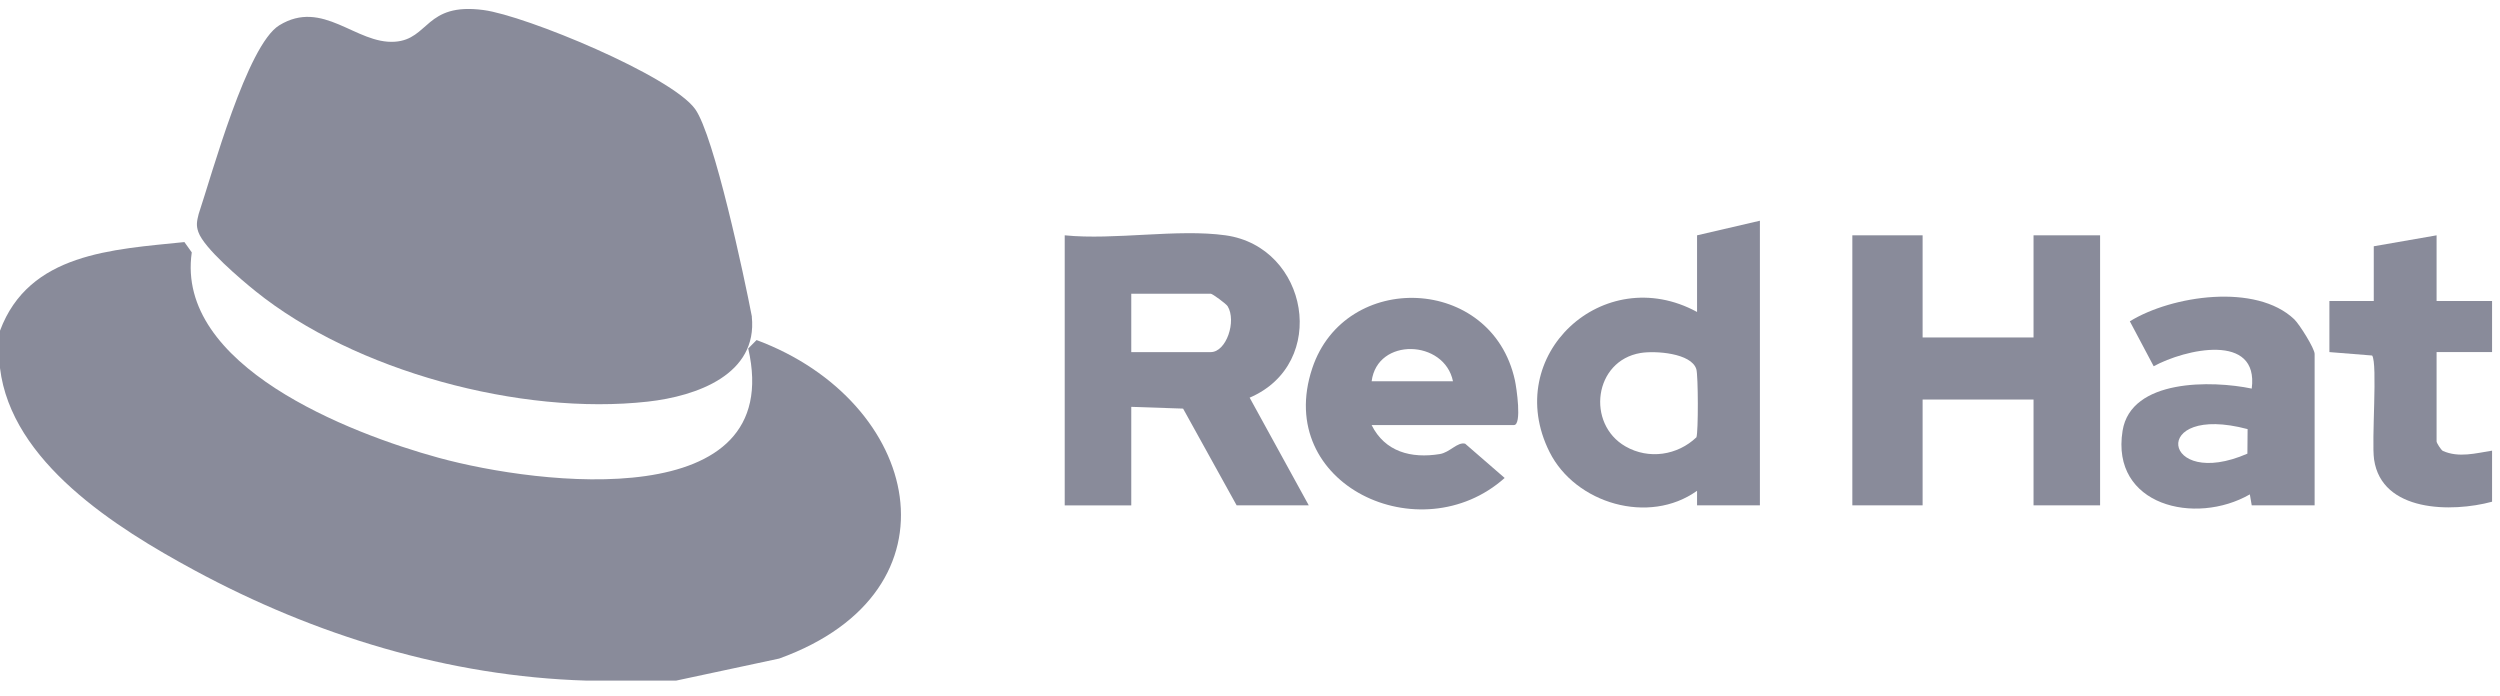
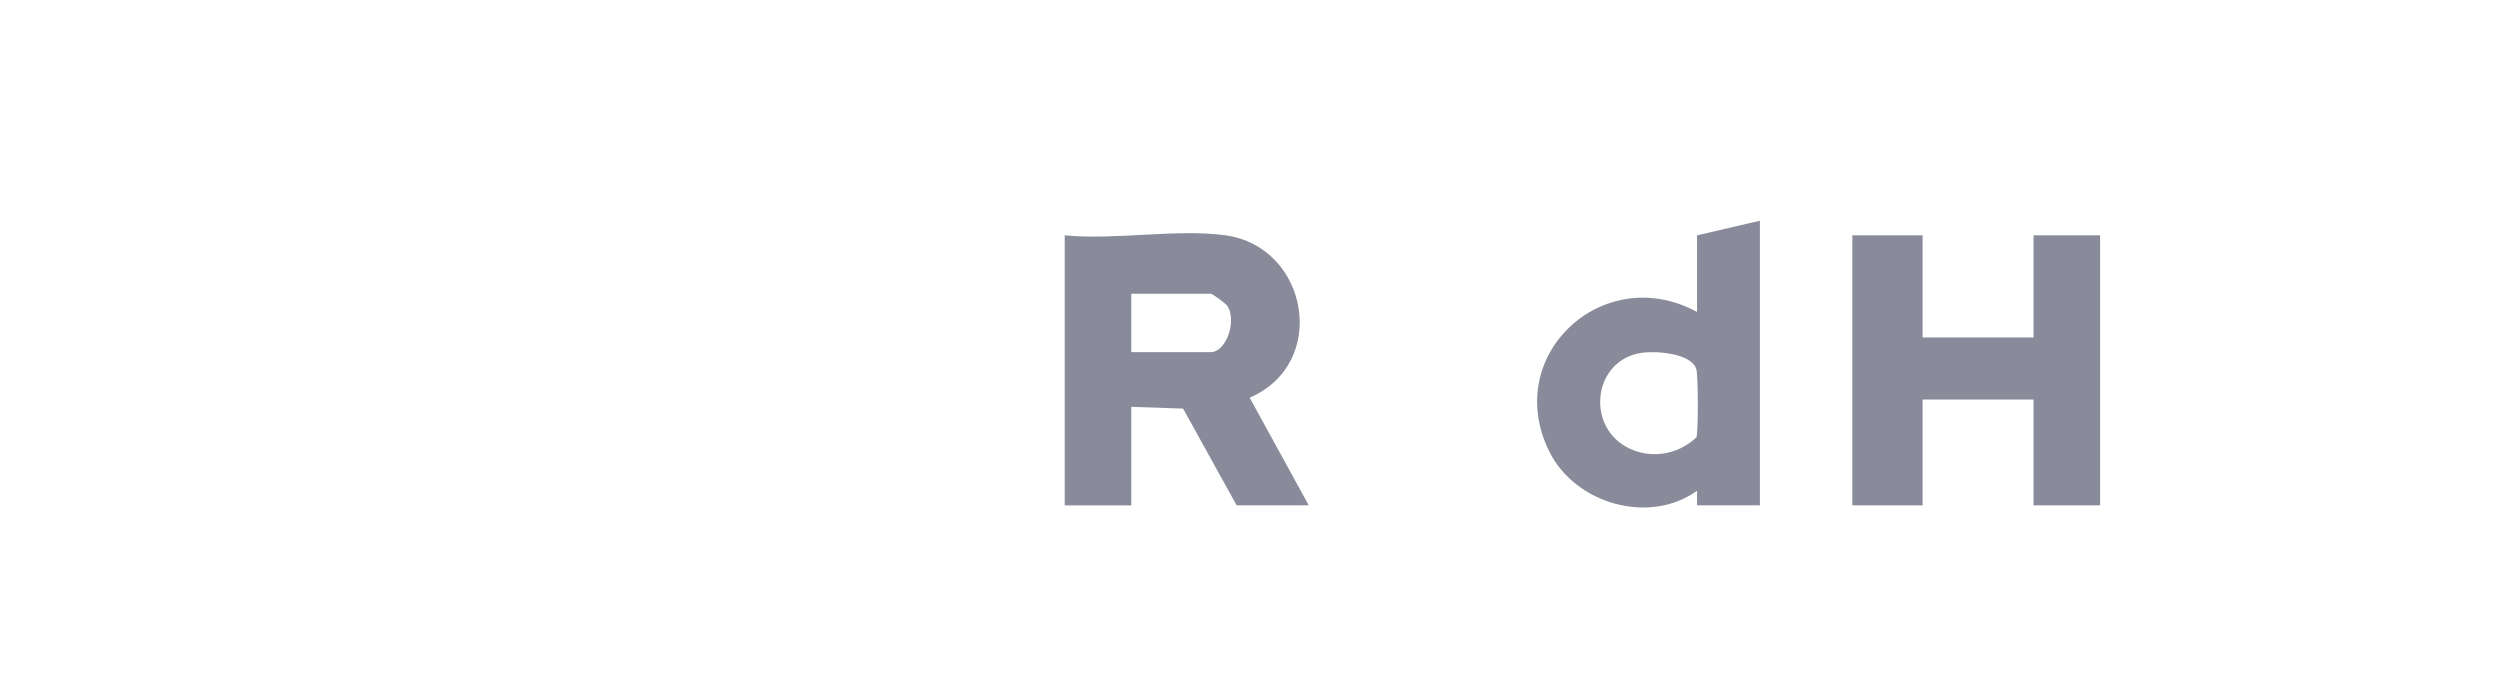
<svg xmlns="http://www.w3.org/2000/svg" width="140" height="39" viewBox="0 0 140 39" fill="none">
  <g clip-path="url(#clip0_1614_66)">
-     <path d="M10.327 13.556L10.739 14.135C9.824 20.479 19.533 24.257 24.561 25.635C30.227 27.187 44.039 28.852 41.901 19.514L42.368 19.043C51.56 22.463 54.133 33.087 43.633 36.88L37.865 38.114H32.834C25.113 37.88 17.631 35.578 10.892 31.937C6.461 29.544 0.634 25.864 0 20.611V18.52C1.62 14.166 6.301 13.972 10.327 13.556Z" fill="#898B9A" />
-     <path d="M42.101 17.735C42.432 20.971 39.027 22.183 36.276 22.491C29.169 23.283 19.865 20.787 14.303 16.302C13.468 15.629 11.423 13.898 11.108 12.993C10.975 12.617 11.025 12.388 11.124 11.988C11.882 9.721 13.839 2.526 15.637 1.419C18.085 -0.085 19.929 2.484 22.109 2.337C24.04 2.206 23.803 0.125 27.076 0.562C29.439 0.875 37.589 4.244 38.929 6.109C39.992 7.59 41.681 15.513 42.106 17.735H42.101Z" fill="#898B9A" />
-   </g>
+     </g>
  <path d="M68.632 13.178C73.276 13.829 74.442 20.357 69.98 22.269L73.291 28.3H69.252L66.253 22.882L63.351 22.783V28.302H59.624V13.178C62.41 13.458 65.94 12.802 68.632 13.178ZM63.351 19.718H67.802C68.676 19.718 69.256 17.981 68.748 17.148C68.663 17.01 67.896 16.448 67.802 16.448H63.351V19.718Z" fill="#898B9A" />
  <path d="M107.666 13.178V18.898H113.878V13.178H117.605V28.299H113.878V22.374H107.666V28.299H103.731V13.178H107.666Z" fill="#898B9A" />
  <path d="M98.554 28.299H95.035V27.483C92.344 29.415 88.221 28.199 86.775 25.314C84.062 19.898 89.797 14.617 95.035 17.47V13.178L98.554 12.361V28.302V28.299ZM91.874 19.767C89.258 20.201 88.82 23.732 91.027 24.999C92.338 25.752 93.948 25.495 95.001 24.487C95.109 24.176 95.101 21.026 94.995 20.676C94.719 19.765 92.678 19.633 91.876 19.767H91.874Z" fill="#898B9A" />
-   <path d="M76.81 23.803C77.555 25.299 79.021 25.69 80.631 25.427C81.195 25.334 81.614 24.737 82.048 24.846L84.261 26.766C79.55 30.968 71.314 27.147 73.486 20.624C75.319 15.118 83.553 15.41 84.835 21.297C84.922 21.694 85.238 23.803 84.781 23.803H76.808H76.81ZM81.367 21.351C80.886 19.011 77.126 18.879 76.812 21.351H81.367Z" fill="#898B9A" />
-   <path d="M129.617 28.3H126.097L125.991 27.685C122.94 29.44 118.192 28.314 118.864 24.125C119.333 21.201 123.886 21.3 126.097 21.761C126.509 18.6 122.359 19.551 120.606 20.51L119.271 17.993C121.631 16.543 126.339 15.845 128.478 17.88C128.766 18.156 129.619 19.512 129.619 19.82V28.302L129.617 28.3ZM125.866 24.03C120.318 22.561 121.069 27.489 125.854 25.405L125.866 24.03Z" fill="#898B9A" />
-   <path d="M136.449 13.178V16.857H139.556V19.717H136.449V24.723C136.449 24.804 136.69 25.184 136.797 25.25C137.691 25.649 138.643 25.38 139.556 25.236V28.096C137.293 28.709 133.373 28.682 132.948 25.727C132.798 24.684 133.153 20.353 132.84 19.909L130.446 19.717V16.857H132.931V13.791L136.451 13.178H136.449Z" fill="#898B9A" />
  <defs>
    <clipPath id="clip0_1614_66">
      <rect width="50.452" height="37.609" fill="white" transform="translate(0 0.504)" />
    </clipPath>
  </defs>
</svg>